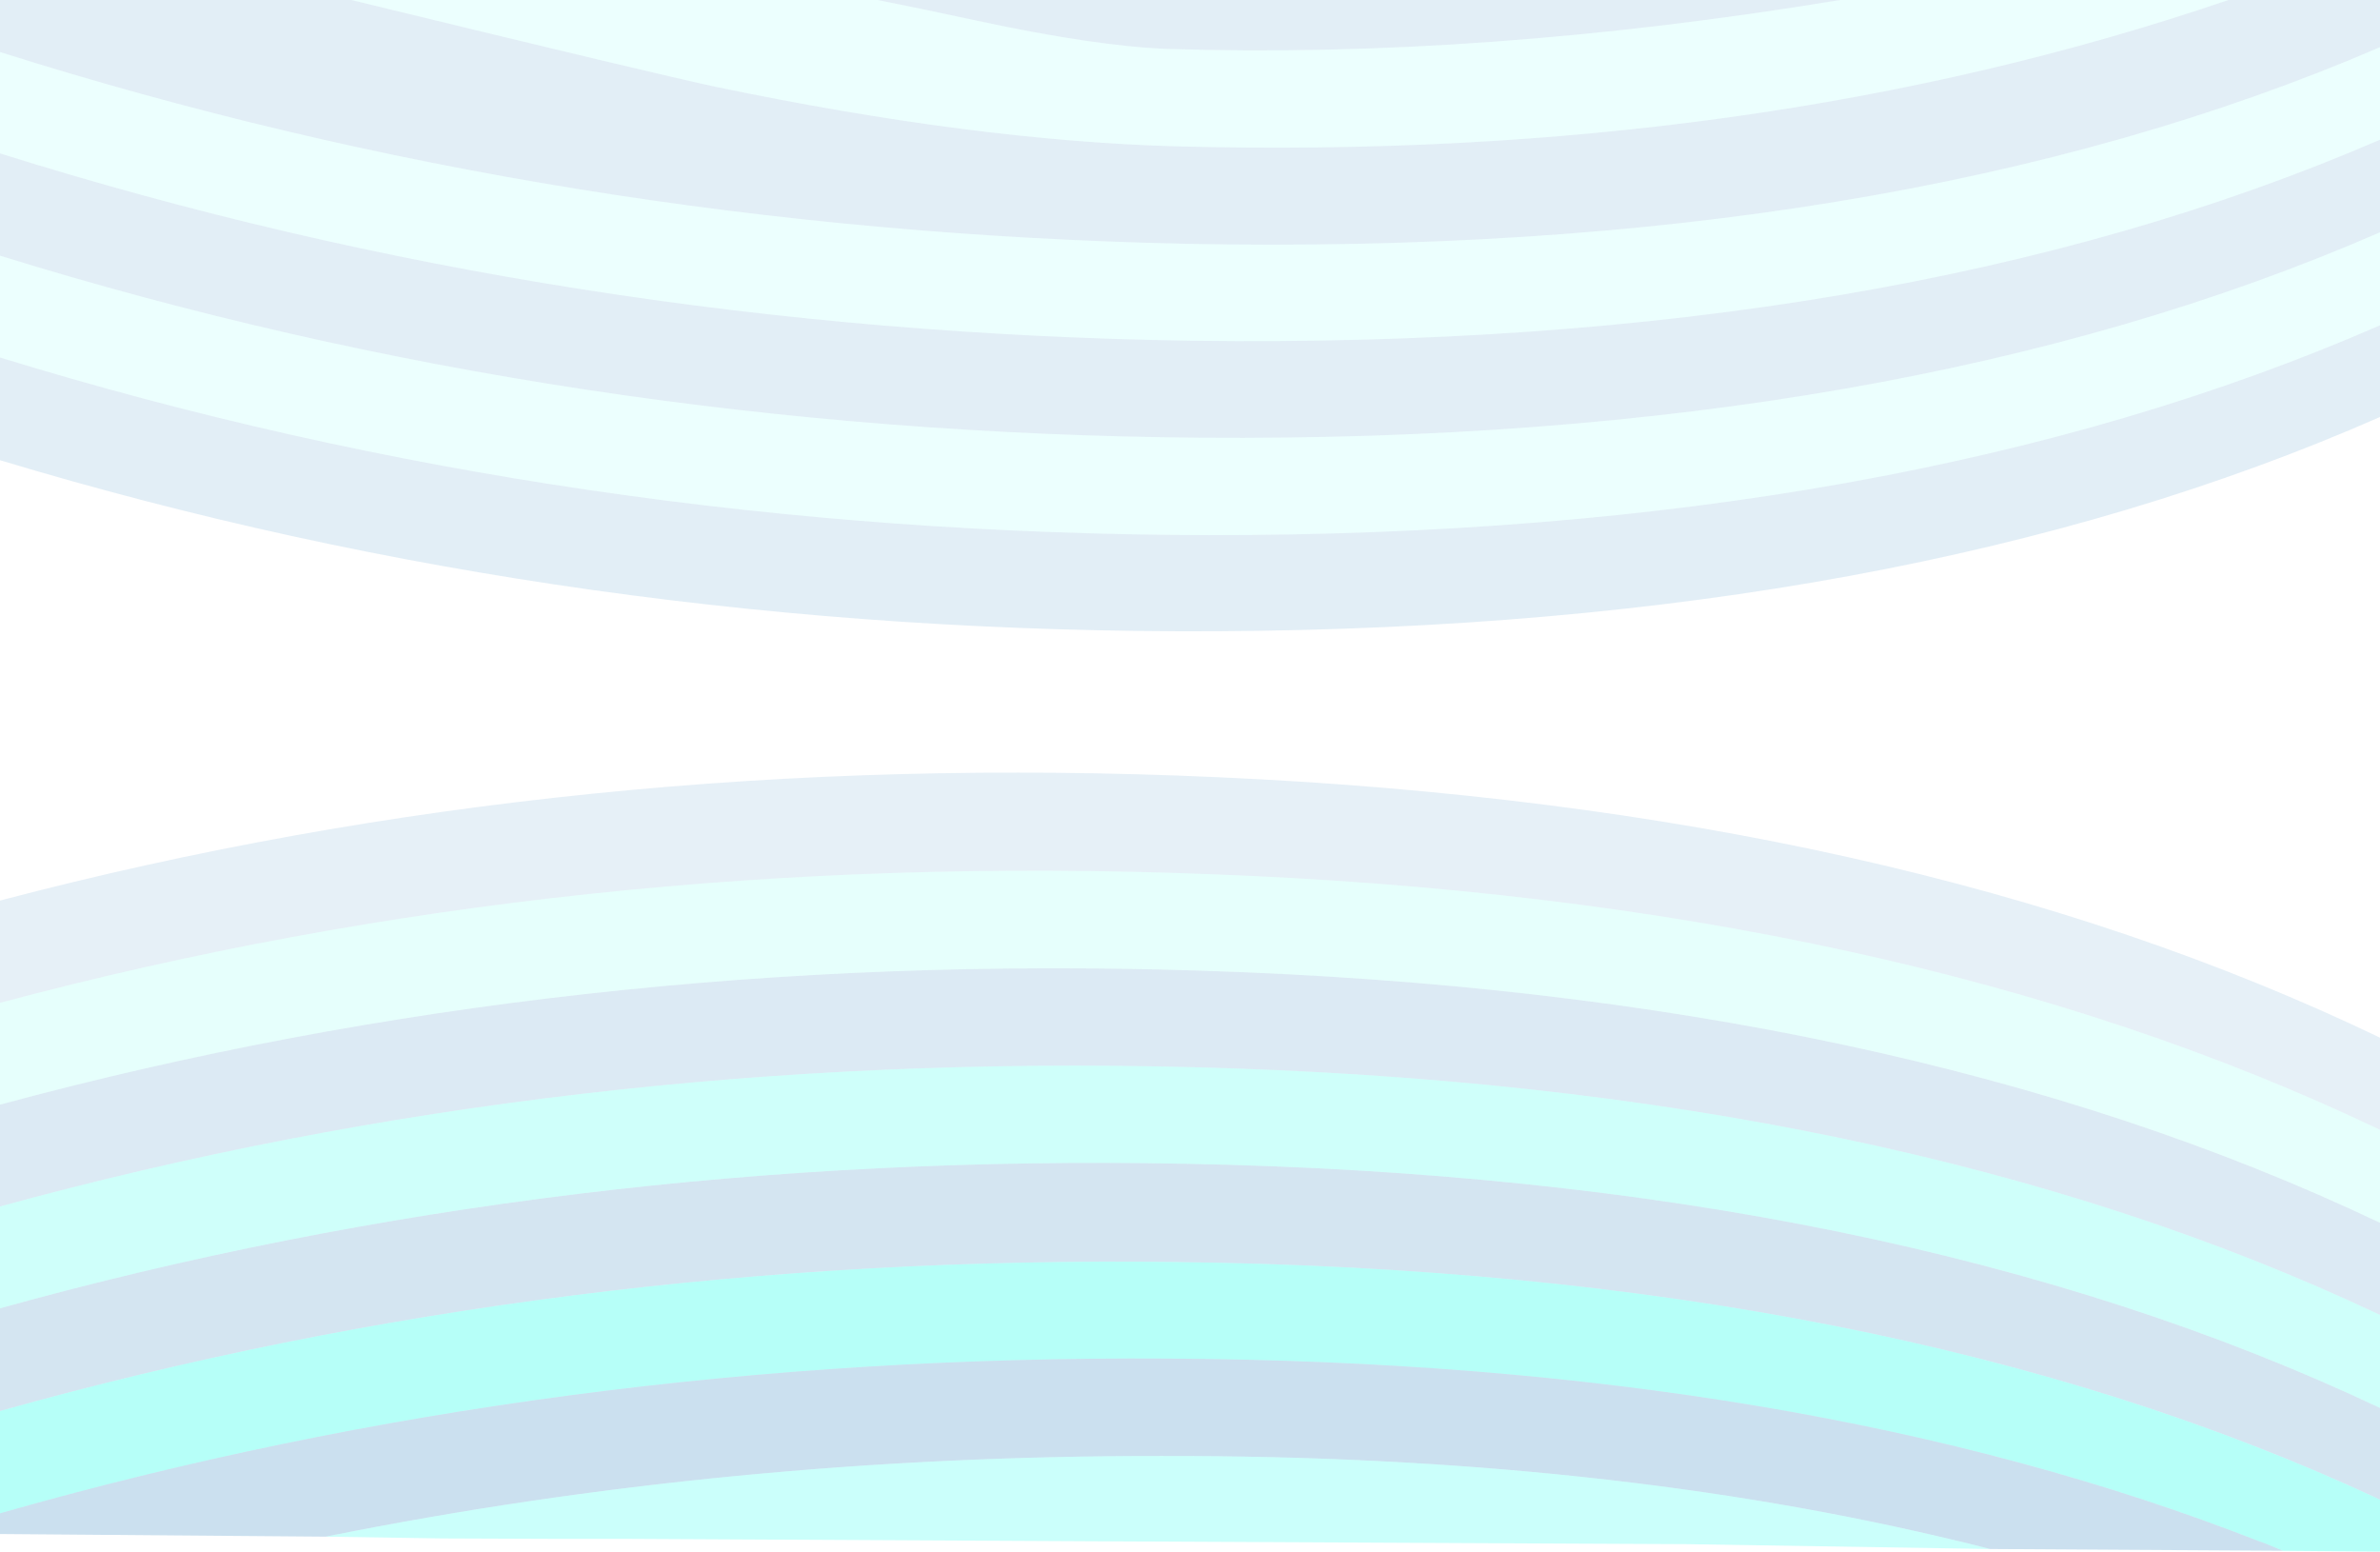
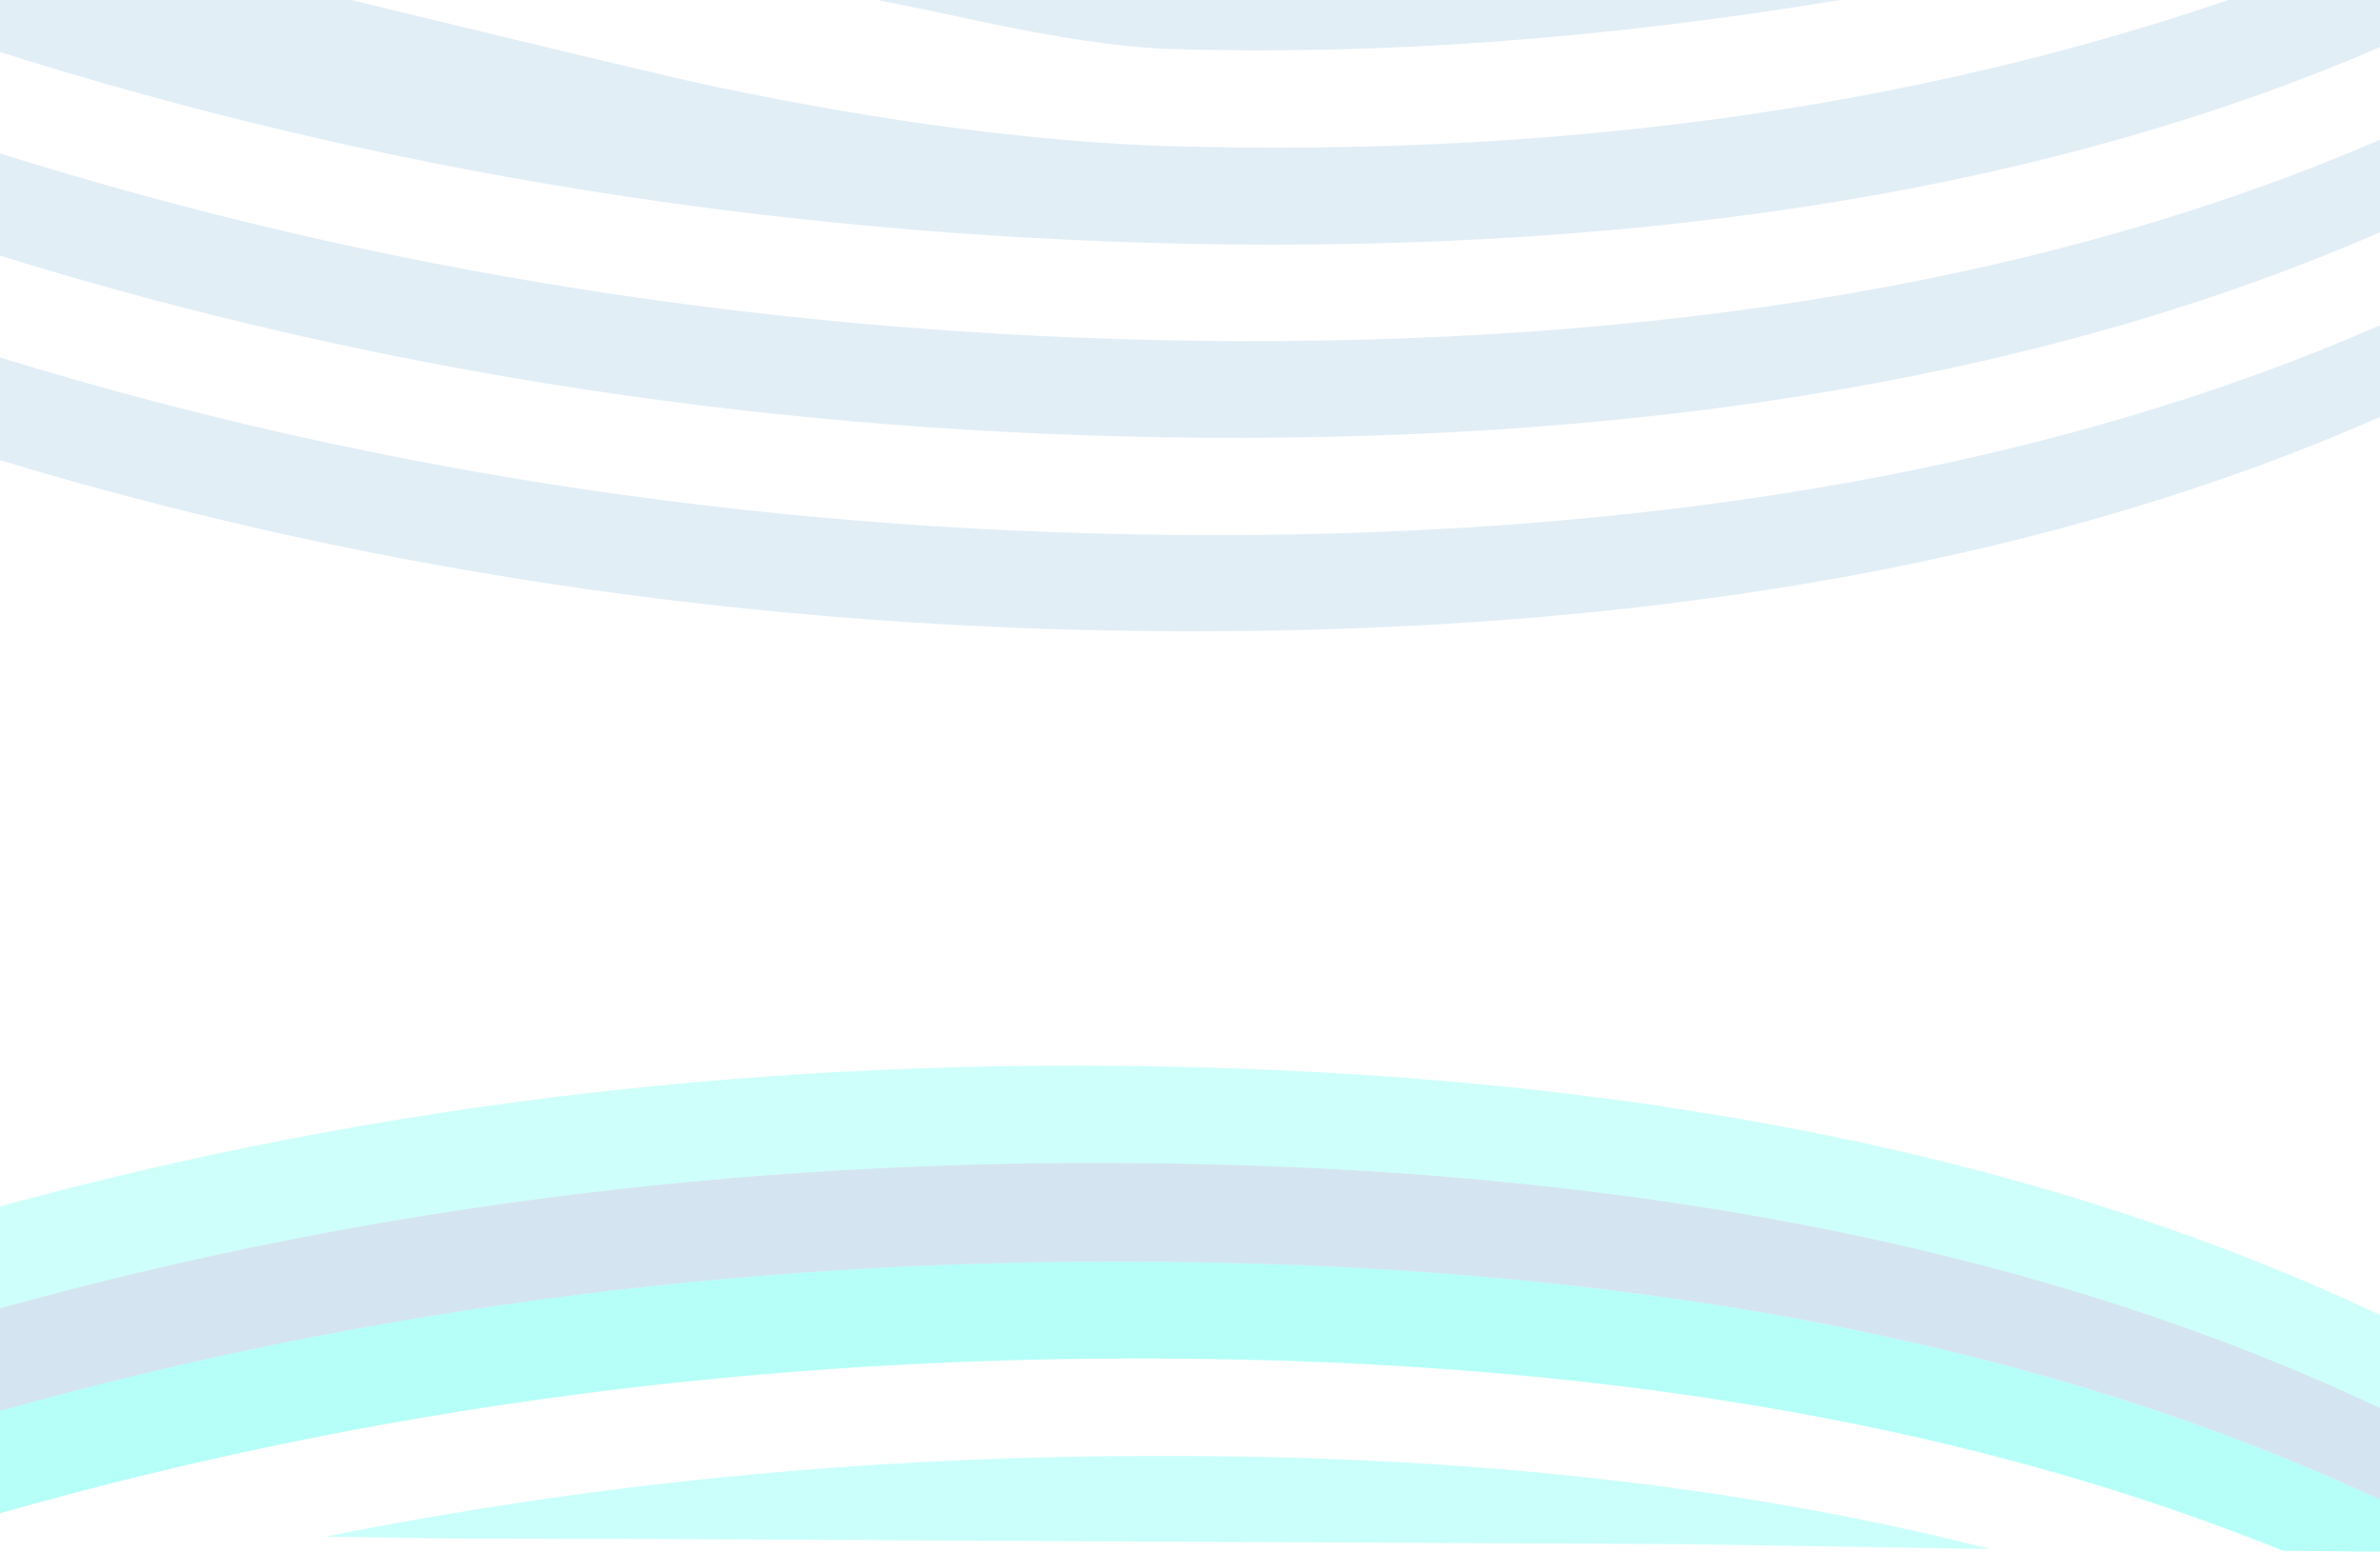
<svg xmlns="http://www.w3.org/2000/svg" xmlns:ns1="http://sodipodi.sourceforge.net/DTD/sodipodi-0.dtd" xmlns:ns2="http://www.inkscape.org/namespaces/inkscape" id="TV-RIGHT" image-rendering="auto" version="1.1" x="0px" y="0px" width="810" height="528" ns1:docname="bgTvR.svg" ns2:version="1.1.2 (0a00cf5339, 2022-02-04)">
  <defs id="defs2636" />
  <ns1:namedview id="namedview2634" pagecolor="#505050" bordercolor="#eeeeee" borderopacity="1" ns2:pageshadow="0" ns2:pageopacity="0" ns2:pagecheckerboard="0" showgrid="false" ns2:zoom="1" ns2:cx="560" ns2:cy="289.5" ns2:window-width="2560" ns2:window-height="1356" ns2:window-x="1920" ns2:window-y="0" ns2:window-maximized="1" ns2:current-layer="TV-RIGHT" />
  <g id="imgTV-RIGHT" overflow="visible" transform="scale(3)">
-     <path fill="#0067b1" fill-opacity="0.137" stroke="none" d="M 270,149.15 V 138.7 Q 215.1,112.6 136.2,110.1 64.75,107.8 0,125.3 v 11.55 q 64.35,-17.65 135.3,-15.8 79.5,2 134.7,28.1 z" id="path2612" />
    <path fill="#0067b1" fill-opacity="0.168" stroke="none" d="M 270,170.1 V 159.7 Q 214.55,133.5 134.35,132 63.9,130.65 0,148.4 v 11.65 q 63.5,-17.8 133.4,-16.9 80.85,0.95 136.6,26.95 z" id="path2614" />
    <path fill="#00ffe9" fill-opacity="0.188" stroke="none" d="M 270,159.7 V 149.15 Q 214.8,123.05 135.3,121.05 64.35,119.2 0,136.85 v 11.55 q 63.9,-17.75 134.35,-16.4 80.2,1.5 135.65,27.7 z" id="path2616" />
    <path fill="#00ffe9" fill-opacity="0.286" stroke="none" d="M 270,174.85 V 170.1 Q 214.25,144.1 133.4,143.15 63.5,142.25 0,160.05 v 11.6 q 63.15,-18 132.5,-17.55 71.919,0.39 123.85,20.75 0.241,0.085 0.45,0.15 1.106,0.456 2.2,0.9 l 11,0.1 v -1 z" id="path2618" />
-     <path fill="#00ffe9" fill-opacity="0.098" stroke="none" d="M 270,138.7 V 128.15 Q 215.35,102.05 137.15,99.15 65.1,96.35 0,113.75 v 1 10.55 q 64.75,-17.5 136.2,-15.2 78.9,2.5 133.8,28.6 z" id="path2620" />
-     <path fill="#0067b1" fill-opacity="0.098" stroke="none" d="M 270,128.15 V 117.7 Q 215.65,91.6 138,88.15 65.5,84.9 0,102.15 v 11.6 q 65.1,-17.4 137.15,-14.6 78.2,2.9 132.85,29 z" id="path2622" />
-     <path fill="#0067b1" fill-opacity="0.207" stroke="none" d="m 222.35,174.85 q 0.431,0.105 0.85,0.2 1.284,0.325 2.55,0.65 l 33.25,0.2 q -1.094,-0.444 -2.2,-0.9 -0.209,-0.065 -0.45,-0.15 Q 204.419,154.49 132.5,154.1 63.15,153.65 0,171.65 V 174 l 36.95,0.3 q 45.8,-9.2 94.75,-9.15 50.313,-0.096 90.65,9.7 z" id="path2624" />
    <path fill="#00ffe9" fill-opacity="0.207" stroke="none" d="m 180.65,175.1 q 5.321,0.032 10.65,0.05 l 34.45,0.55 q -1.266,-0.325 -2.55,-0.65 -0.419,-0.095 -0.85,-0.2 -40.337,-9.796 -90.65,-9.7 -48.95,-0.05 -94.75,9.15 l 13.2,0.2 q 6.581,0.034 13.15,0.05 3.937,0.015 7.85,0 54.746,0.293 109.5,0.55 z" id="path2626" />
    <path fill="#0067b1" fill-opacity="0.117" stroke="none" d="m 99.55,0 q 4.789,0.941 11.3,2.35 13.5,2.9 21.65,3.2 Q 168.208,6.688 208.75,0 H 99.55 M 270,0 H 252.8 Q 199.053,18.341 133.4,16.6 110.45,15.95 81.2,9.85 74.876,8.514 39.85,0 H 0 V 5.9 Q 63.9,26.1 134.35,27.65 214.55,29.25 270,5.35 V 0 m 0,47.3 V 36.9 Q 215.35,60.75 137.15,60.7 65.1,60.55 0,40.55 V 52.2 q 65.5,19.75 138,19.4 77.65,-0.4 132,-24.3 m 0,-20.95 V 15.85 Q 214.8,39.7 135.3,38.65 64.35,37.6 0,17.4 V 29 q 64.75,20.05 136.2,20.65 78.9,0.6 133.8,-23.3 z" id="path2628" />
-     <path fill="#00ffe9" fill-opacity="0.078" stroke="none" d="M 252.8,0 H 208.75 Q 168.208,6.688 132.5,5.55 124.35,5.25 110.85,2.35 104.339,0.941 99.55,0 h -59.7 q 35.026,8.514 41.35,9.85 29.25,6.1 52.2,6.75 Q 199.053,18.341 252.8,0 M 270,36.9 V 26.35 Q 215.1,50.25 136.2,49.65 64.75,49.05 0,29 v 11.55 q 65.1,20 137.15,20.15 78.2,0.05 132.85,-23.8 m 0,-21.05 V 5.35 Q 214.55,29.25 134.35,27.65 63.9,26.1 0,5.9 V 17.4 Q 64.35,37.6 135.3,38.65 214.8,39.7 270,15.85 Z" id="path2630" />
  </g>
</svg>